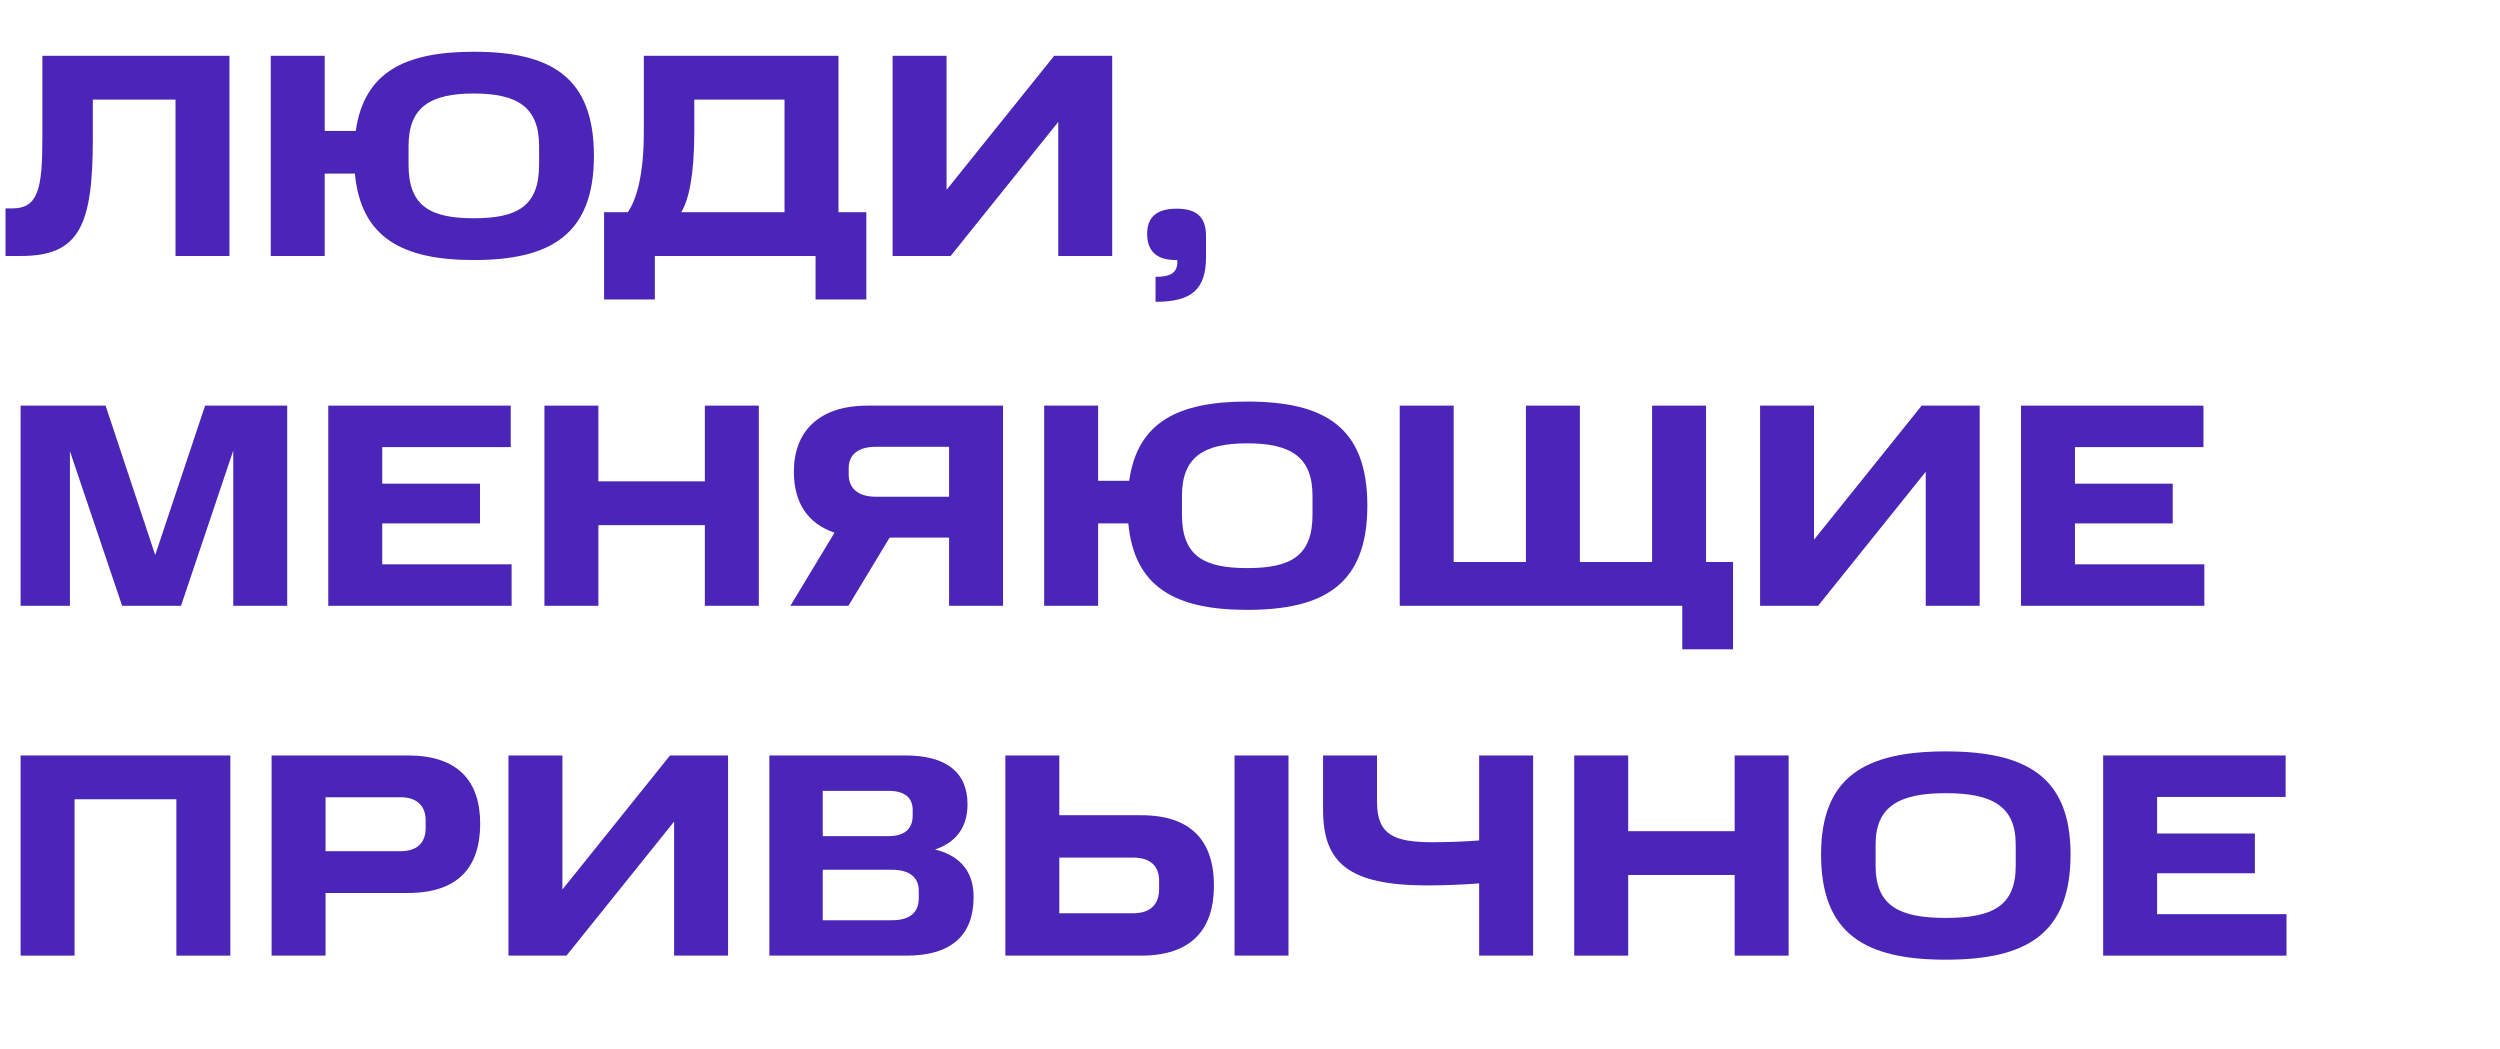
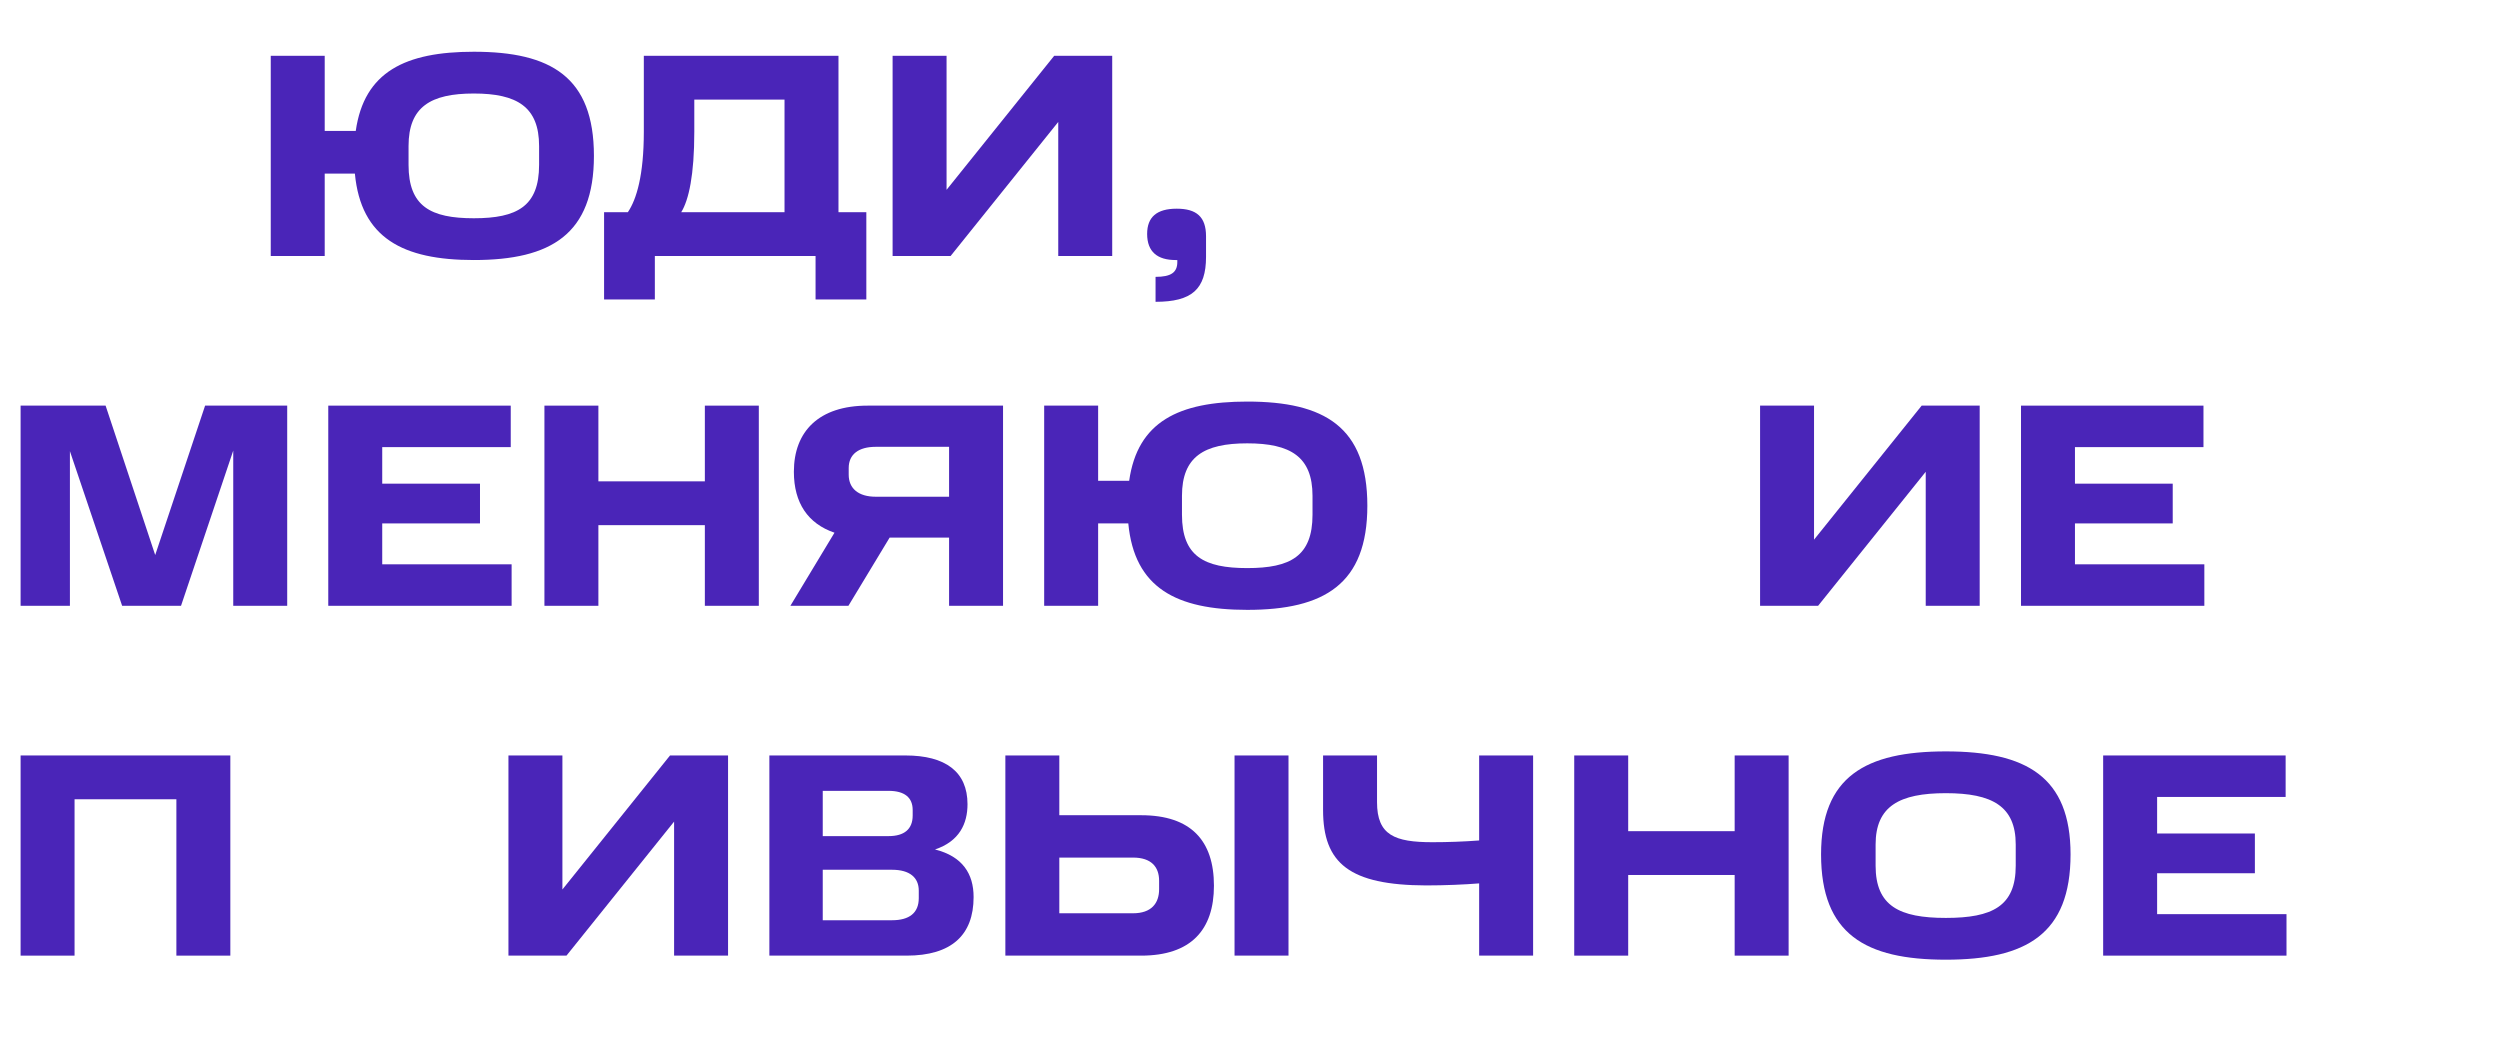
<svg xmlns="http://www.w3.org/2000/svg" width="293" height="123" viewBox="0 0 293 123" fill="none">
  <path d="M246.49 88.54H267.876V93.402H252.814V97.686H264.272V102.344H252.814V107.138H267.978V112H246.49V88.54Z" fill="#4A25B8" />
  <path d="M236.243 101.46V98.978C236.243 94.49 233.489 92.96 228.049 92.96C222.609 92.96 219.821 94.49 219.821 98.978V101.46C219.821 106.186 222.609 107.58 228.049 107.58C233.489 107.58 236.243 106.22 236.243 101.46ZM213.429 100.134C213.429 91.022 218.631 88.064 228.049 88.064C237.467 88.064 242.669 91.022 242.669 100.134C242.669 109.484 237.467 112.476 228.049 112.476C218.631 112.476 213.429 109.484 213.429 100.134Z" fill="#4A25B8" />
  <path d="M184.5 88.54H190.824V97.414H203.302V88.54H209.626V112H203.302V102.548H190.824V112H184.5V88.54Z" fill="#4A25B8" />
  <path d="M173.356 103.534C171.69 103.67 169.31 103.772 167.134 103.772C158.158 103.738 155.064 101.188 155.064 94.932V88.54H161.388V94.014C161.388 97.89 163.462 98.706 167.882 98.706C169.684 98.706 171.588 98.638 173.356 98.502V88.54H179.68V112H173.356V103.534Z" fill="#4A25B8" />
  <path d="M117.828 88.54H124.152V95.544H133.74C139.588 95.544 142.274 98.536 142.274 103.806C142.274 108.974 139.588 112 133.74 112H117.828V88.54ZM135.848 104.214V103.228C135.848 101.596 134.93 100.508 132.788 100.508H124.152V107.036H132.788C134.93 107.036 135.848 105.88 135.848 104.214ZM144.688 88.54H151.012V112H144.688V88.54Z" fill="#4A25B8" />
  <path d="M90.17 88.54H106.116C110.808 88.54 113.392 90.444 113.392 94.252C113.392 96.53 112.44 98.604 109.584 99.556C112.814 100.372 114.106 102.412 114.106 105.132C114.106 109.586 111.522 112 106.252 112H90.17V88.54ZM107.68 105.268V104.384C107.68 102.854 106.626 101.936 104.552 101.936H96.426V107.852H104.552C106.558 107.852 107.68 107.002 107.68 105.268ZM106.966 95.578V94.932C106.966 93.47 106.014 92.688 104.144 92.688H96.426V97.992H104.144C105.98 97.992 106.966 97.176 106.966 95.578Z" fill="#4A25B8" />
  <path d="M79.004 96.292L66.39 112H59.59V88.54H65.914V104.248L78.528 88.54H85.328V112H79.004V96.292Z" fill="#4A25B8" />
-   <path d="M31.832 88.54H47.812C53.626 88.54 56.278 91.498 56.278 96.53C56.278 101.698 53.626 104.656 47.812 104.656H38.156V112H31.832V88.54ZM49.886 97.04V96.122C49.886 94.592 49.002 93.436 46.928 93.436H38.156V99.76H46.928C49.002 99.76 49.886 98.672 49.886 97.04Z" fill="#4A25B8" />
  <path d="M2.414 88.54H26.996V112H20.672V93.674H8.738V112H2.414V88.54Z" fill="#4A25B8" />
  <path d="M236.861 47.54H258.247V52.402H243.185V56.686H254.643V61.344H243.185V66.138H258.349V71H236.861V47.54Z" fill="#4A25B8" />
  <path d="M225.695 55.292L213.081 71H206.281V47.54H212.605V63.248L225.219 47.54H232.019V71H225.695V55.292Z" fill="#4A25B8" />
-   <path d="M164.047 47.54H170.371V65.866H178.837V47.54H185.161V65.866H193.627V47.54H199.951V65.866H203.113V76.1H197.163V71H164.047V47.54Z" fill="#4A25B8" />
  <path d="M122.377 47.54H128.701V56.346H132.339C133.325 49.41 138.153 47.064 146.177 47.064C155.221 47.064 160.253 50.022 160.253 59.27C160.253 68.45 155.221 71.476 146.177 71.476C137.847 71.476 132.951 68.892 132.237 61.344H128.701V71H122.377V47.54ZM153.827 60.324V58.114C153.827 53.524 151.243 51.96 146.177 51.96C141.111 51.96 138.527 53.524 138.527 58.114V60.324C138.527 65.186 141.111 66.58 146.177 66.58C151.243 66.58 153.827 65.186 153.827 60.324Z" fill="#4A25B8" />
  <path d="M111.232 63.01H104.262L99.434 71H92.634L97.802 62.432C94.708 61.378 93.042 58.964 93.042 55.292C93.042 50.532 96 47.54 101.678 47.54H117.556V71H111.232V63.01ZM111.232 52.368H102.63C100.624 52.368 99.468 53.252 99.468 54.85V55.632C99.468 57.264 100.624 58.216 102.63 58.216H111.232V52.368Z" fill="#4A25B8" />
  <path d="M63.807 47.54H70.131V56.414H82.609V47.54H88.933V71H82.609V61.548H70.131V71H63.807V47.54Z" fill="#4A25B8" />
  <path d="M38.473 47.54H59.859V52.402H44.797V56.686H56.255V61.344H44.797V66.138H59.961V71H38.473V47.54Z" fill="#4A25B8" />
  <path d="M14.314 71L8.194 52.878V71H2.414V47.54H12.376L18.19 65.05L24.038 47.54H33.66V71H27.336V52.81L21.216 71H14.314Z" fill="#4A25B8" />
  <path d="M135.431 32.448C137.233 32.448 137.981 31.938 137.981 30.714V30.476H137.777C135.669 30.476 134.445 29.524 134.445 27.416C134.445 25.444 135.567 24.458 137.913 24.458C140.225 24.458 141.347 25.41 141.347 27.688V30.102C141.347 33.91 139.681 35.372 135.431 35.372V32.448Z" fill="#4A25B8" />
  <path d="M124.027 14.292L111.413 30H104.613V6.54H110.937V22.248L123.551 6.54H130.351V30H124.027V14.292Z" fill="#4A25B8" />
  <path d="M70.798 35.1V24.866H73.586C74.606 23.37 75.456 20.514 75.456 15.448V6.54H98.27V24.866H101.534V35.1H95.584V30H76.748V35.1H70.798ZM91.946 11.674H81.372V15.448C81.372 20.514 80.726 23.438 79.842 24.866H91.946V11.674Z" fill="#4A25B8" />
  <path d="M31.732 6.54H38.056V15.346H41.694C42.68 8.41 47.508 6.064 55.532 6.064C64.576 6.064 69.608 9.022 69.608 18.27C69.608 27.45 64.576 30.476 55.532 30.476C47.202 30.476 42.306 27.892 41.592 20.344H38.056V30H31.732V6.54ZM63.182 19.324V17.114C63.182 12.524 60.598 10.96 55.532 10.96C50.466 10.96 47.882 12.524 47.882 17.114V19.324C47.882 24.186 50.466 25.58 55.532 25.58C60.598 25.58 63.182 24.186 63.182 19.324Z" fill="#4A25B8" />
-   <path d="M0.646 24.424H1.462C4.488 24.424 4.964 22.044 4.964 16.264V6.54H26.894V30H20.57V11.674H10.88V16.264C10.88 26.396 9.316 30 2.482 30H0.646V24.424Z" fill="#4A25B8" />
</svg>